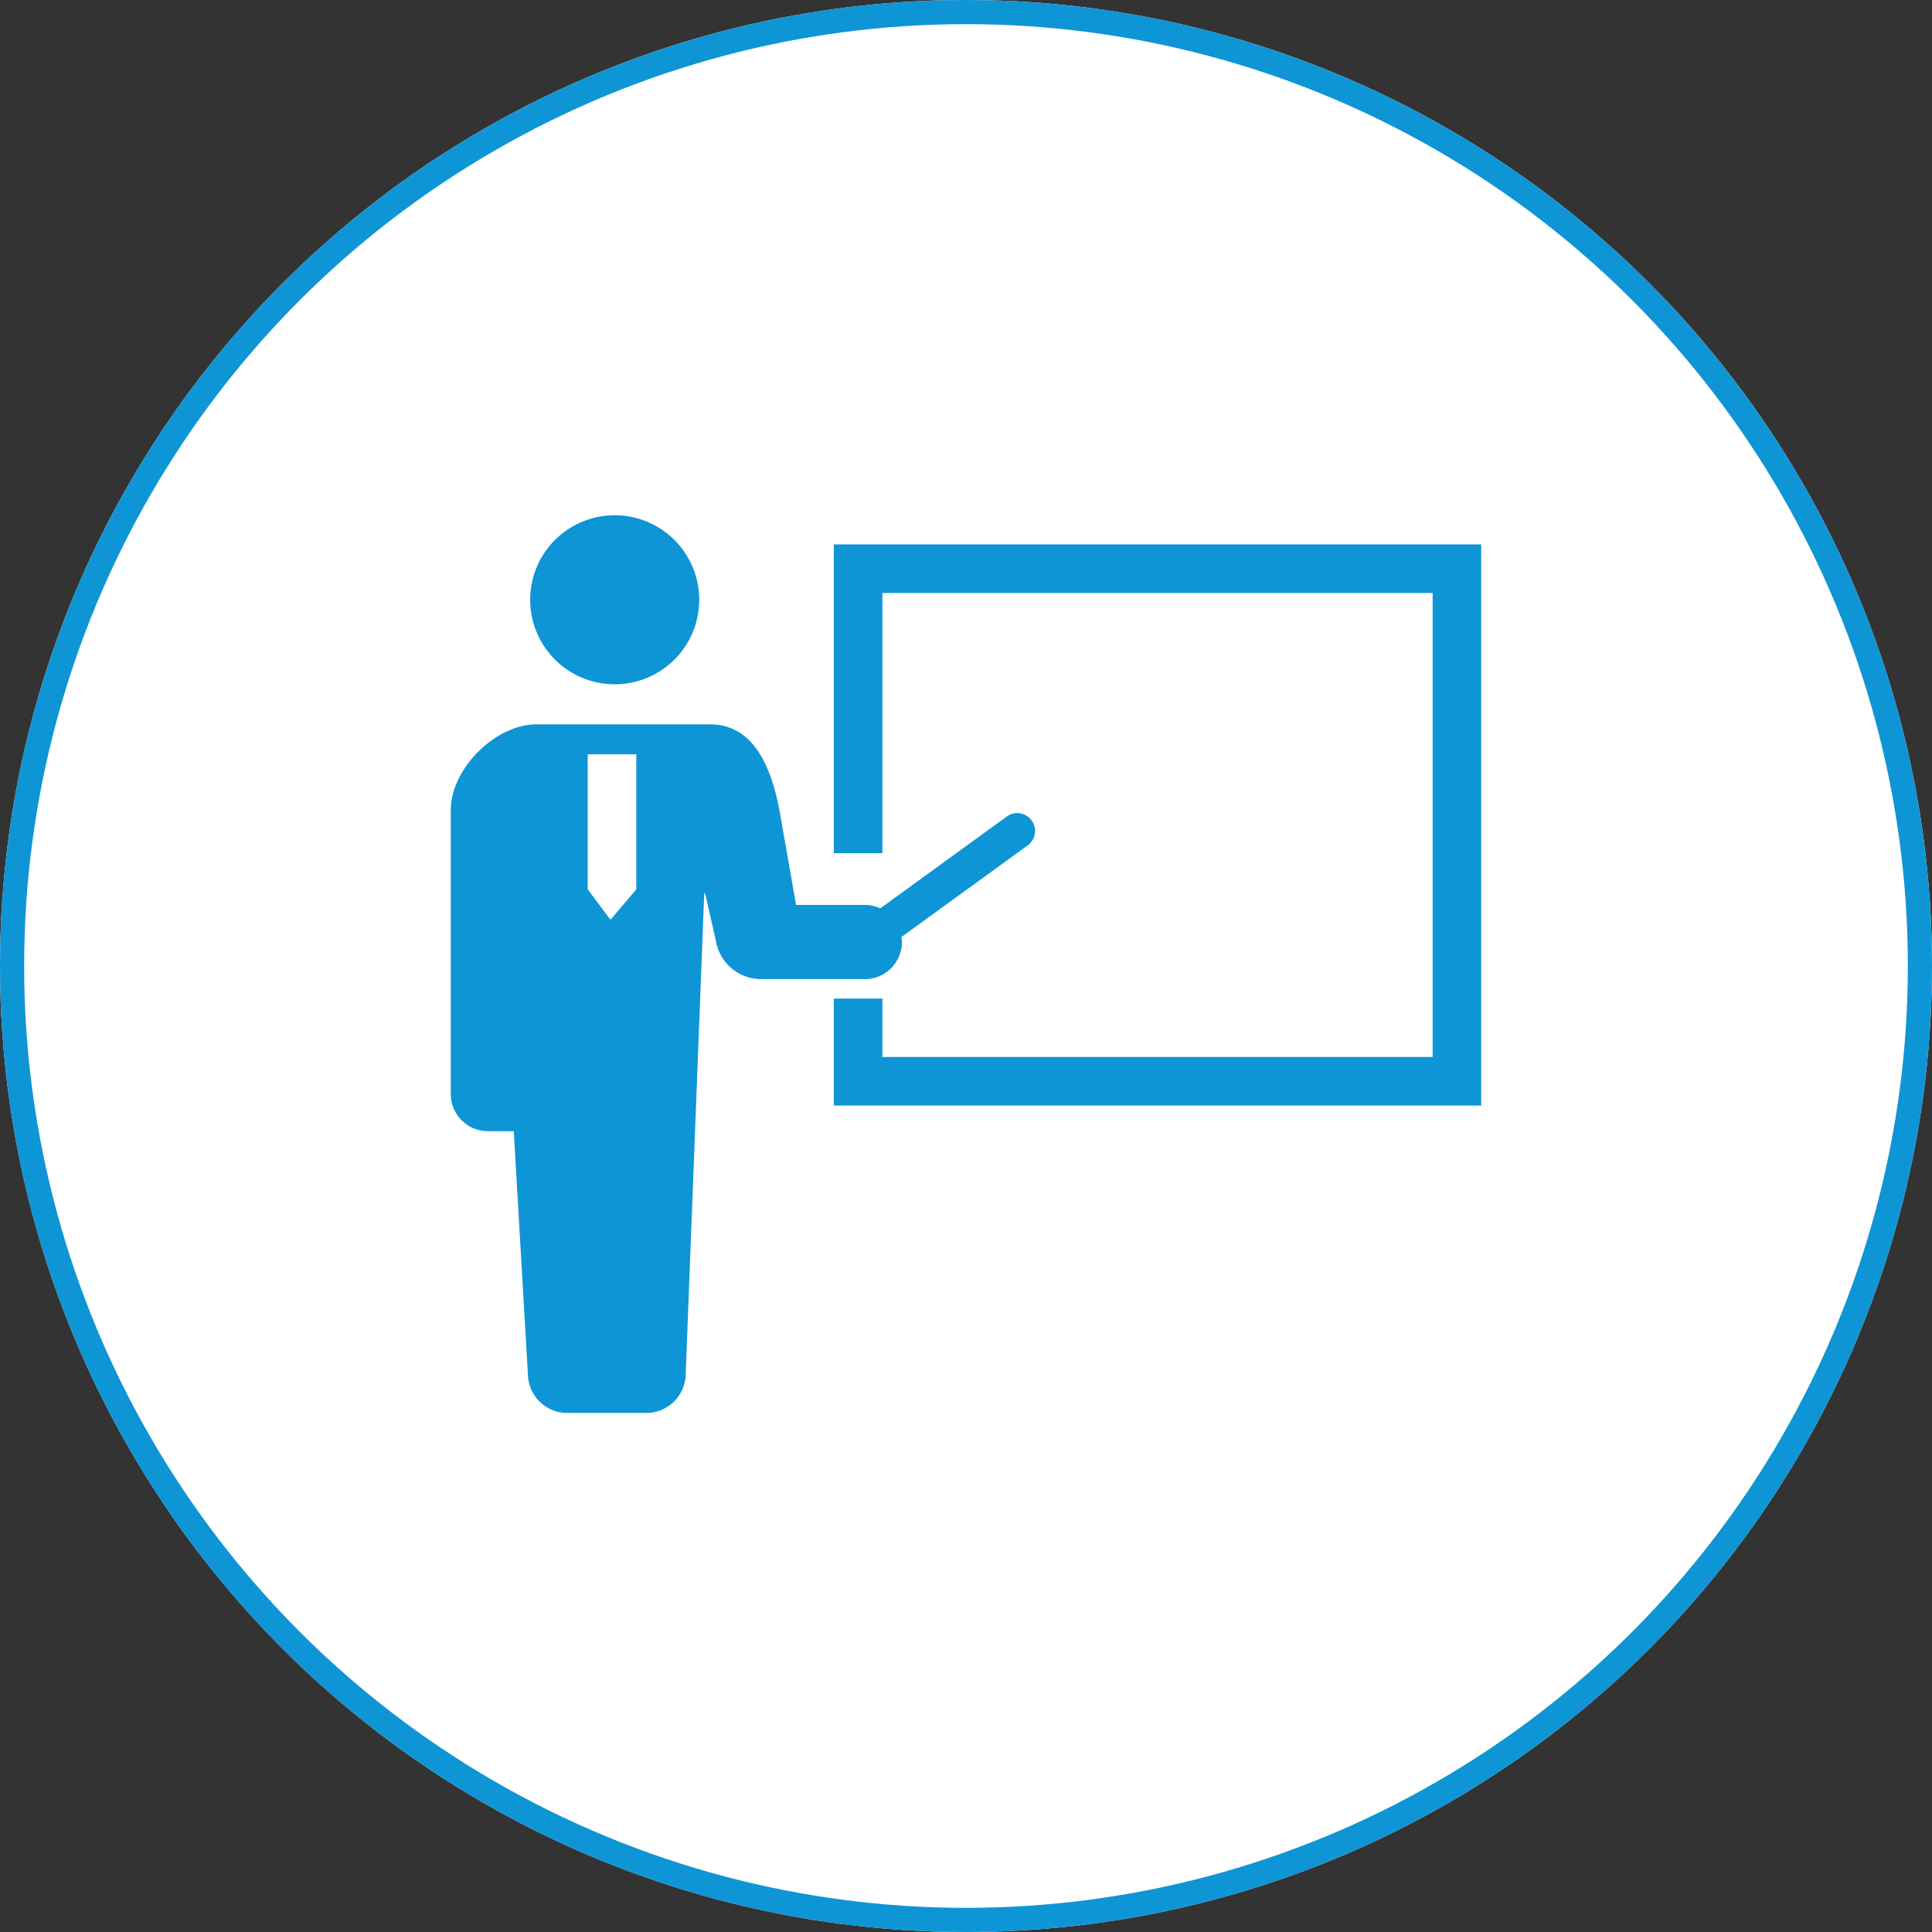
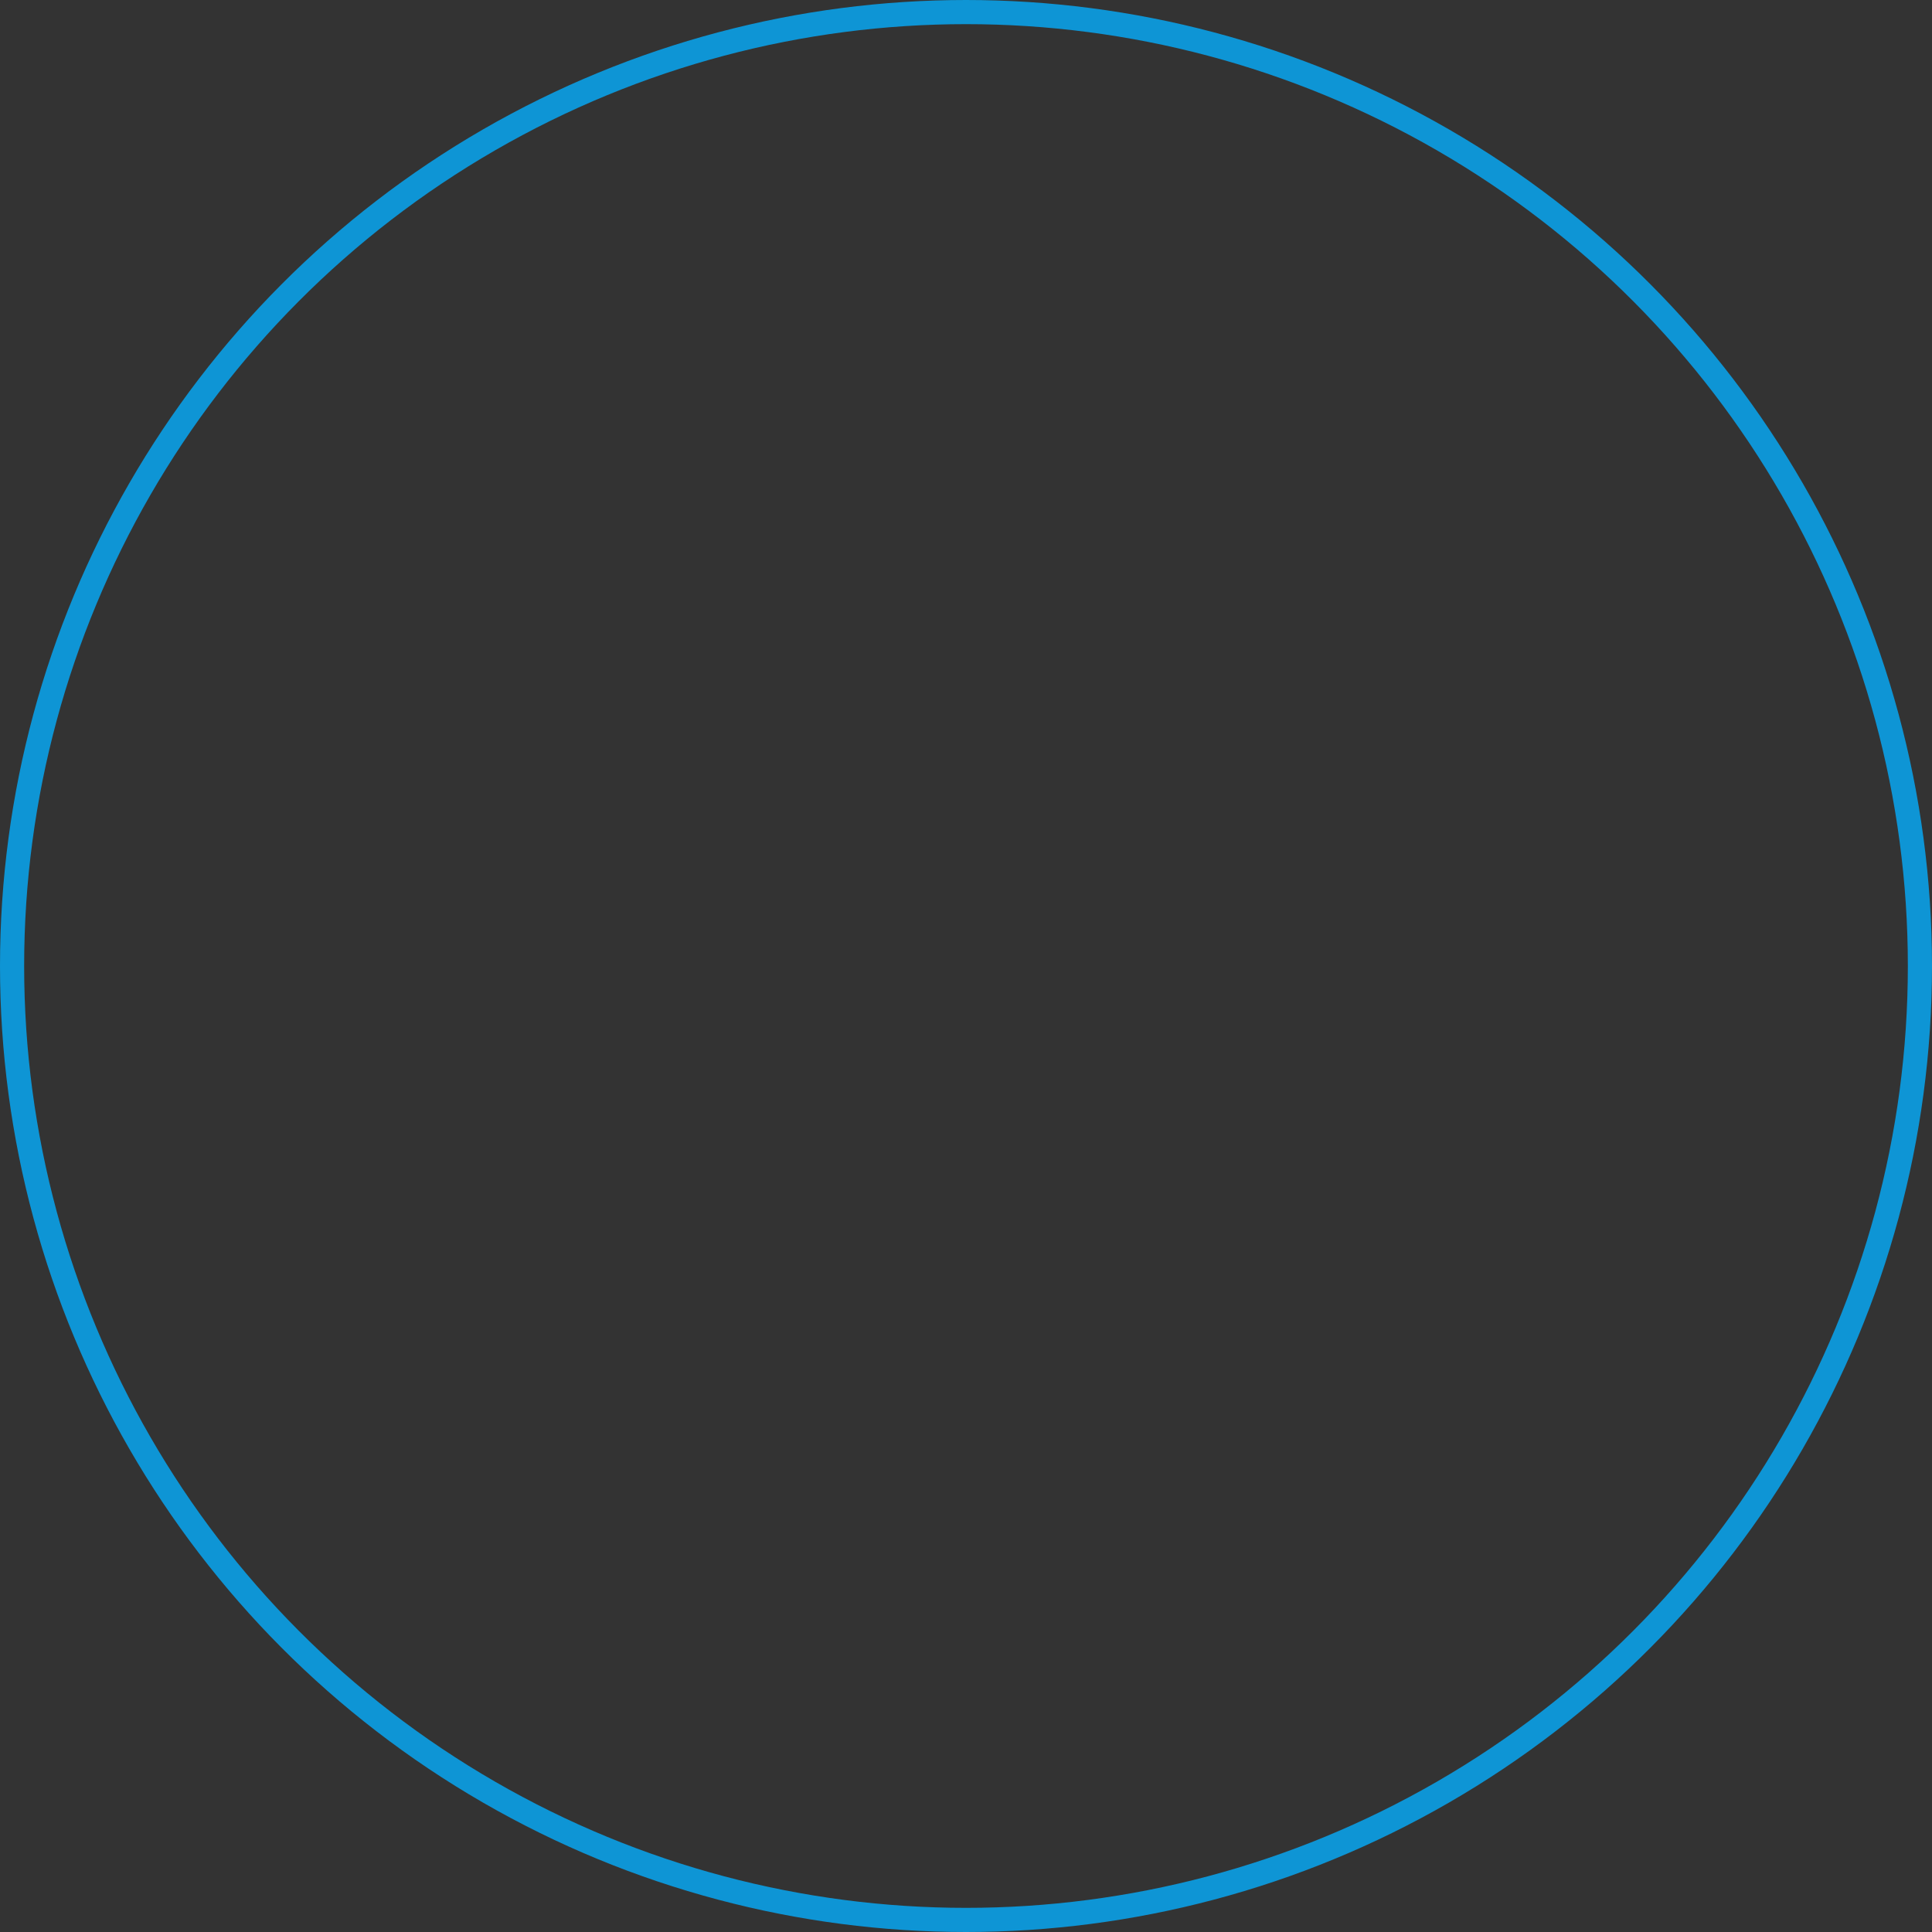
<svg xmlns="http://www.w3.org/2000/svg" width="240" height="240" viewBox="0 0 240 240">
  <rect x="0" y="0" width="240" height="240" fill="#333333" stroke="none" />
  <defs>
    <clipPath id="a">
-       <rect width="128" height="111.526" fill="#0e95d5" />
-     </clipPath>
+       </clipPath>
  </defs>
  <g transform="translate(-971 -1450)">
    <g transform="translate(971 1450)" fill="#fff" stroke="#0e95d5" stroke-width="3">
-       <circle cx="120" cy="120" r="120" stroke="none" />
      <circle cx="120" cy="120" r="118.5" fill="none" />
    </g>
    <g transform="translate(1027 1514)">
      <g clip-path="url(#a)">
-         <path d="M20.36,21.006a10.5,10.5,0,1,0-10.5-10.5,10.5,10.5,0,0,0,10.5,10.5" fill="#0e95d5" />
-         <path d="M56.042,53.023a4.611,4.611,0,0,0-.063-.625L71.665,41.013a2.212,2.212,0,1,0-2.6-3.581L53.348,48.841a4.585,4.585,0,0,0-1.912-.426H42.891L40.818,36.609C39.68,30.656,37.29,25.982,32.2,25.982H10.625C5.536,25.982,0,31.518,0,36.609v35.3a4.607,4.607,0,0,0,4.607,4.608H7.821l1.752,30.106a4.9,4.9,0,0,0,4.9,4.9h9.808a4.9,4.9,0,0,0,4.9-4.9l2.3-59.633H31.6l1.317,5.818a5.7,5.7,0,0,0,5.631,4.82H51.436a4.606,4.606,0,0,0,4.606-4.606M17.007,46.479V29.7h6.031V46.479l-3.2,3.779Z" fill="#0e95d5" />
-         <path d="M47.582,3.631v38.35h6.031V9.662h68.356V67.3H53.613V60.042H47.582V73.328H128V3.631Z" fill="#0e95d5" />
+         <path d="M47.582,3.631v38.35h6.031V9.662h68.356V67.3H53.613V60.042H47.582V73.328H128Z" fill="#0e95d5" />
      </g>
    </g>
  </g>
</svg>